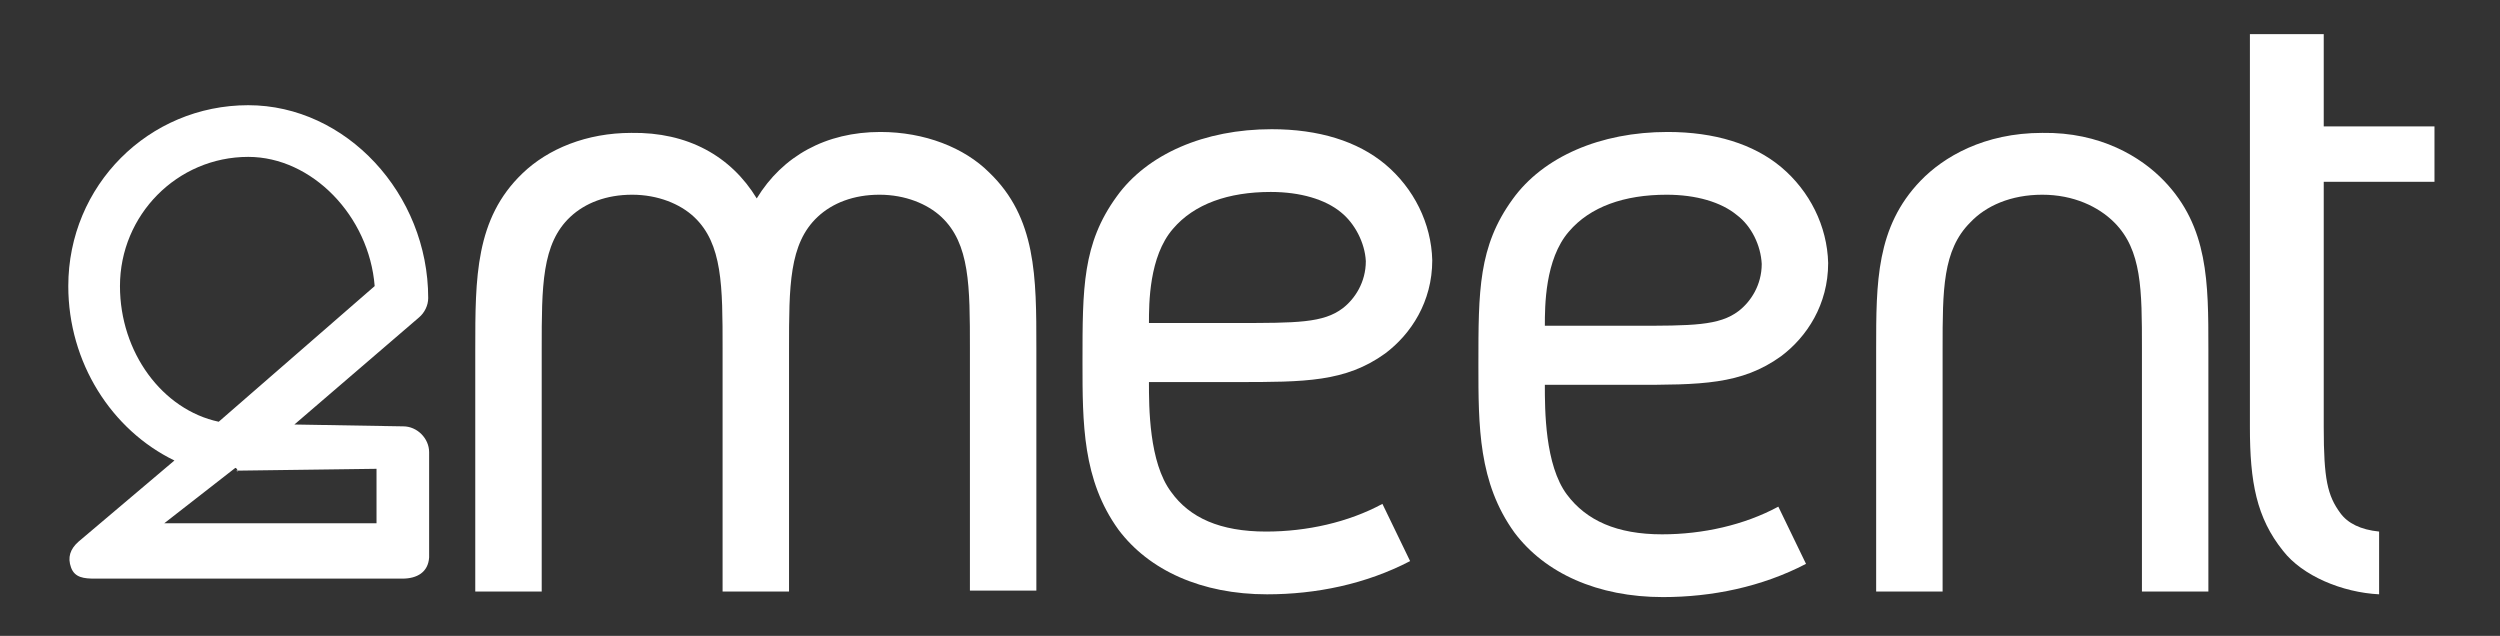
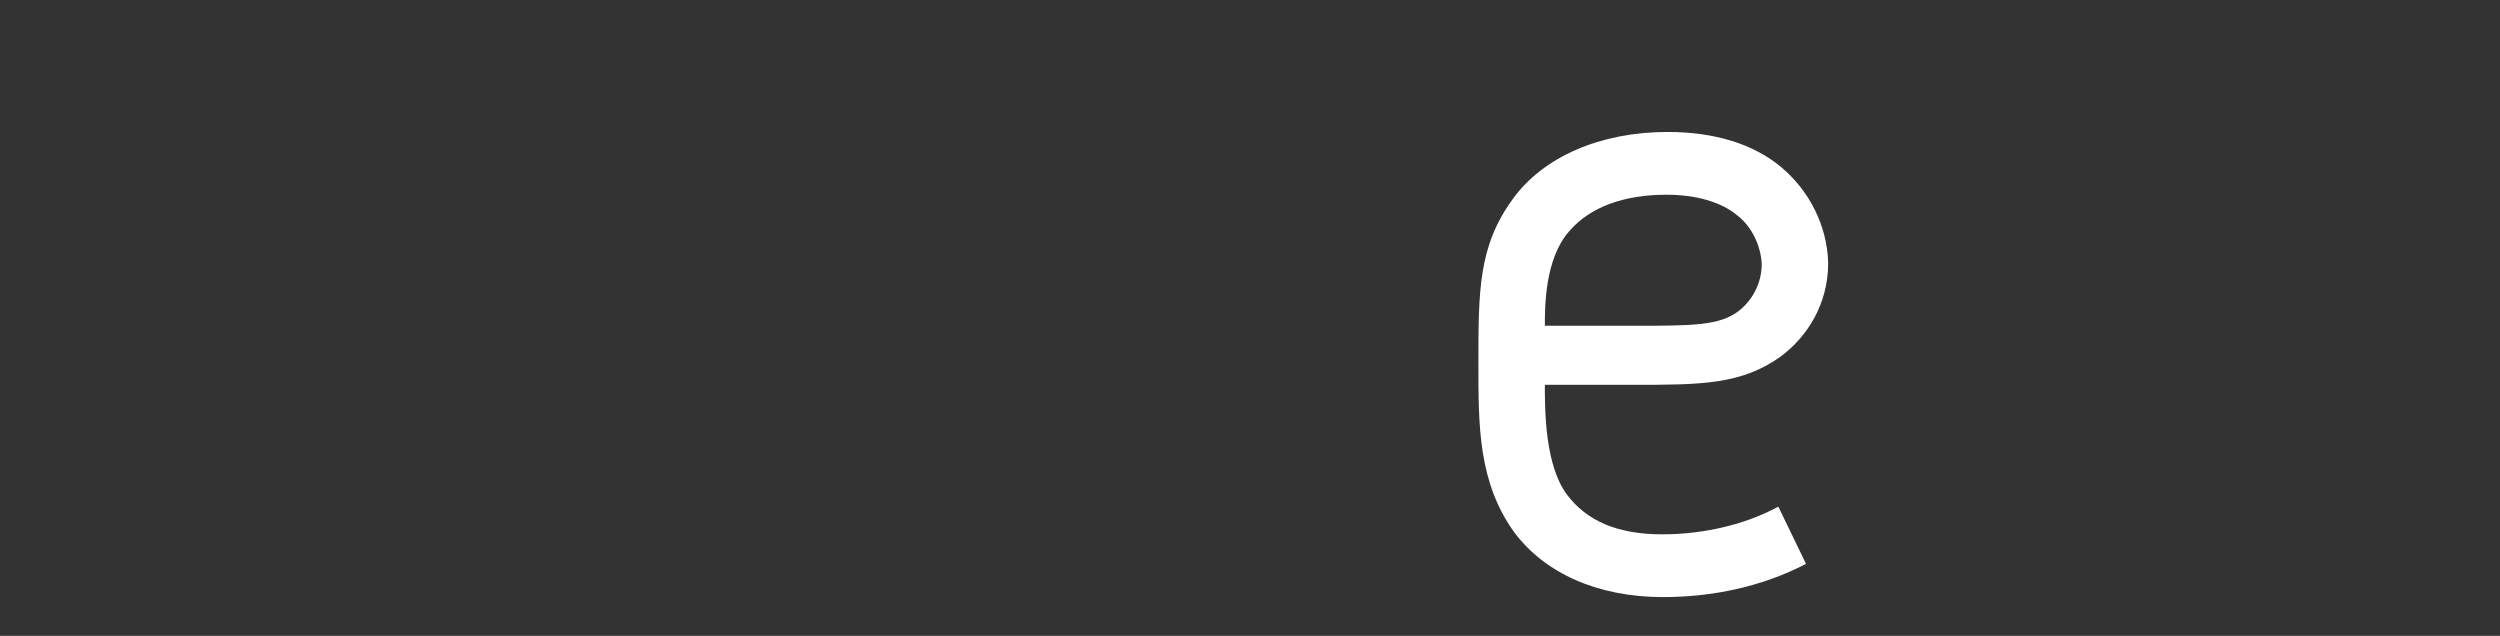
<svg xmlns="http://www.w3.org/2000/svg" version="1.1" id="Capa_1" x="0px" y="0px" viewBox="0 0 270.9 68.9" style="enable-background:new 0 0 270.9 68.9;" xml:space="preserve">
  <rect x="0" y="0" width="270.9" height="68.9" fill="#333333" stroke="none" />
  <style type="text/css">
	.st0{fill:#FFFFFF;}
</style>
  <g id="XMLID_41_">
    <g id="XMLID_60_">
-       <path id="XMLID_61_" class="st0" d="M82,21.5c2.8-4.6,7.5-7.2,13.4-7.2c4.8,0,9.1,1.7,11.8,4.4c5.1,4.9,5.1,11.3,5.1,19V64h-7.2    V37.8c0-6.8,0-11.4-3.1-14.3c-1.5-1.4-3.9-2.4-6.7-2.4s-5.1,0.9-6.7,2.4c-3.1,2.9-3.1,7.5-3.1,14.3v26.3h-7.2V37.8    c0-6.8,0-11.4-3.1-14.3c-1.5-1.4-3.9-2.4-6.7-2.4c-2.8,0-5.1,0.9-6.7,2.4c-3.1,2.9-3.1,7.5-3.1,14.3v26.3h-7.2V37.8    c0-7.7,0-14.1,5.1-19c2.8-2.7,7-4.4,11.8-4.4C74.5,14.3,79.2,16.9,82,21.5z" />
-     </g>
+       </g>
    <g id="XMLID_56_">
      <path id="XMLID_57_" class="st0" d="M180.1,57.9c4.4,0,8.9-1,12.6-3l3,6.2c-4.8,2.5-10.2,3.6-15.5,3.6c-7.1,0-12.8-2.6-16.1-7    c-3.9-5.4-3.9-11.5-3.9-18.2c0-8,0-12.8,3.7-17.9c3.3-4.6,9.5-7.3,16.8-7.3c5.1,0,9.3,1.3,12.3,3.8c3.1,2.6,5,6.4,5.1,10.4    c0,4.5-2.3,8-5.1,10.1c-4.3,3.1-8.7,3.1-16.1,3.1h-9.5c0,2.7,0,8.7,2.4,11.9C171.9,56.4,175.2,57.9,180.1,57.9z M188.2,23.3    c-1.7-1.4-4.4-2.2-7.6-2.2c-4.6,0-8.3,1.3-10.6,4c-2.6,3-2.6,8.1-2.6,10.2h9.5c6.5,0,9.4,0,11.5-1.6c1.3-1,2.5-2.8,2.5-5.1    C190.8,26.6,189.8,24.5,188.2,23.3z" />
    </g>
    <g id="XMLID_52_">
-       <path id="XMLID_53_" class="st0" d="M137.2,57.6c4.4,0,8.9-1,12.6-3l3,6.2c-4.8,2.5-10.2,3.6-15.5,3.6c-7.1,0-12.8-2.6-16.1-7    c-3.9-5.4-3.9-11.5-3.9-18.2c0-8,0-12.8,3.7-17.9c3.3-4.6,9.5-7.3,16.8-7.3c5.1,0,9.3,1.3,12.3,3.8c3.1,2.6,5,6.4,5.1,10.4    c0,4.5-2.3,8-5.1,10.1c-4.3,3.1-8.7,3.1-16.1,3.1h-9.5c0,2.7,0,8.7,2.4,11.9C128.9,56.1,132.2,57.6,137.2,57.6z M145.3,23    c-1.7-1.4-4.4-2.2-7.6-2.2c-4.6,0-8.3,1.3-10.6,4c-2.6,3-2.6,8.1-2.6,10.2h9.5c6.5,0,9.4,0,11.5-1.6c1.3-1,2.5-2.8,2.5-5.1    C147.9,26.3,146.8,24.2,145.3,23z" />
-     </g>
+       </g>
    <g id="XMLID_49_">
-       <path id="XMLID_50_" class="st0" d="M234.5,19.6c4.8,5,4.8,11,4.8,18.2v26.3h-7.2V37.8c0-6.4,0-10.7-3-13.7c-1.7-1.7-4.4-3-7.8-3    c-3.4,0-6.1,1.2-7.8,3c-3,3-3,7.3-3,13.7v26.3h-7.2V37.8c0-7.2,0-13.2,4.8-18.2c2.5-2.6,6.9-5.2,13.2-5.2    C227.6,14.3,232,17,234.5,19.6z" />
-     </g>
+       </g>
    <g id="XMLID_47_">
-       <path id="XMLID_48_" class="st0" d="M257.8,57.6c-2-0.2-3.4-0.9-4.2-2c-1.4-1.9-1.8-3.7-1.8-9.3V19.7h12v-6h-12v-10h-8v42.6    c0,5.9,0.7,9.8,3.6,13.4c2.1,2.7,6.4,4.5,10.4,4.7V57.6z" />
-     </g>
+       </g>
    <g id="XMLID_42_">
-       <path id="XMLID_43_" class="st0" d="M43.6,62.7H10.3c-1.2,0-2.2-0.1-2.6-1.2c-0.4-1.1-0.1-2,0.8-2.8l10.4-8.8    C12.1,46.6,7.4,39.3,7.4,31c0-10.9,8.7-19.6,19.5-19.6c10.6,0,19.5,9.6,19.5,20.9c0,0.8-0.4,1.6-1,2.1L31.9,46l11.8,0.2    c1.5,0,2.8,1.3,2.8,2.8v11.4C46.4,62,45.2,62.7,43.6,62.7z M17.8,56.7h23v-5.9L25.6,51c0.3,0.3,0.1-0.3-0.1-0.3L17.8,56.7z     M26.9,17C19.2,17,13,23.3,13,31c0,7.2,4.6,13.4,10.7,14.7L40.6,31C40,23.4,33.8,17,26.9,17z" />
-     </g>
+       </g>
  </g>
</svg>